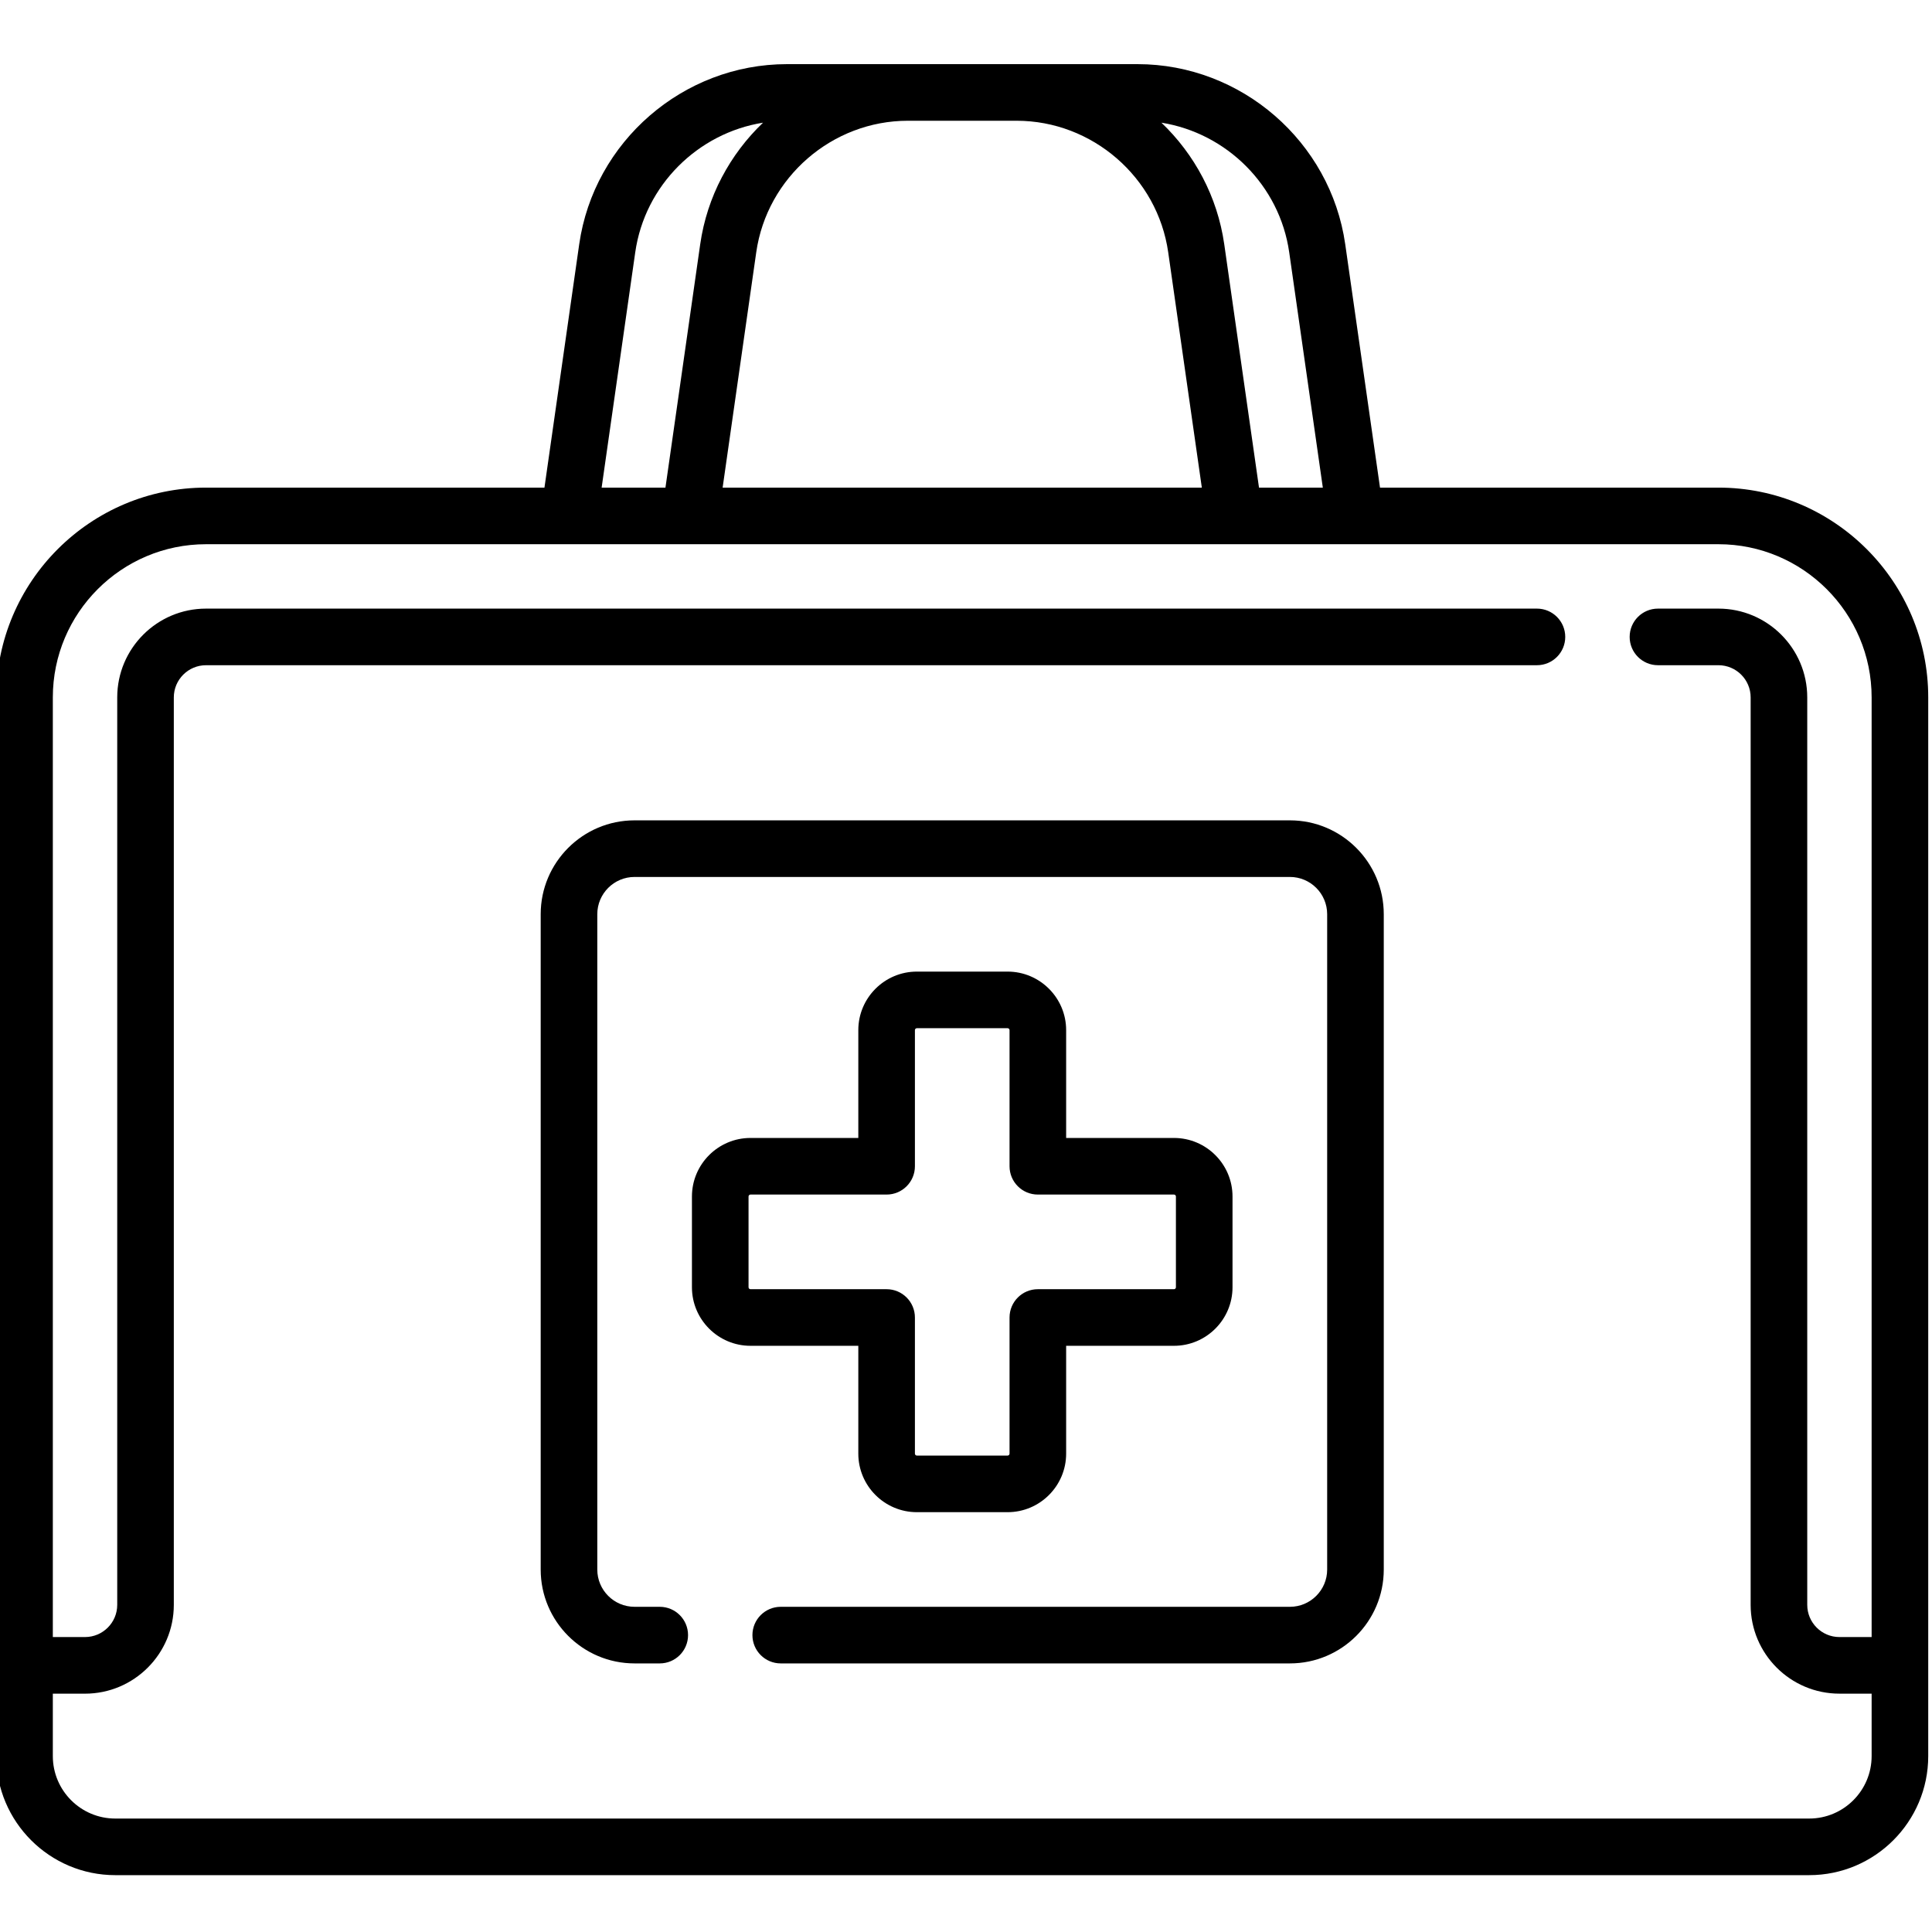
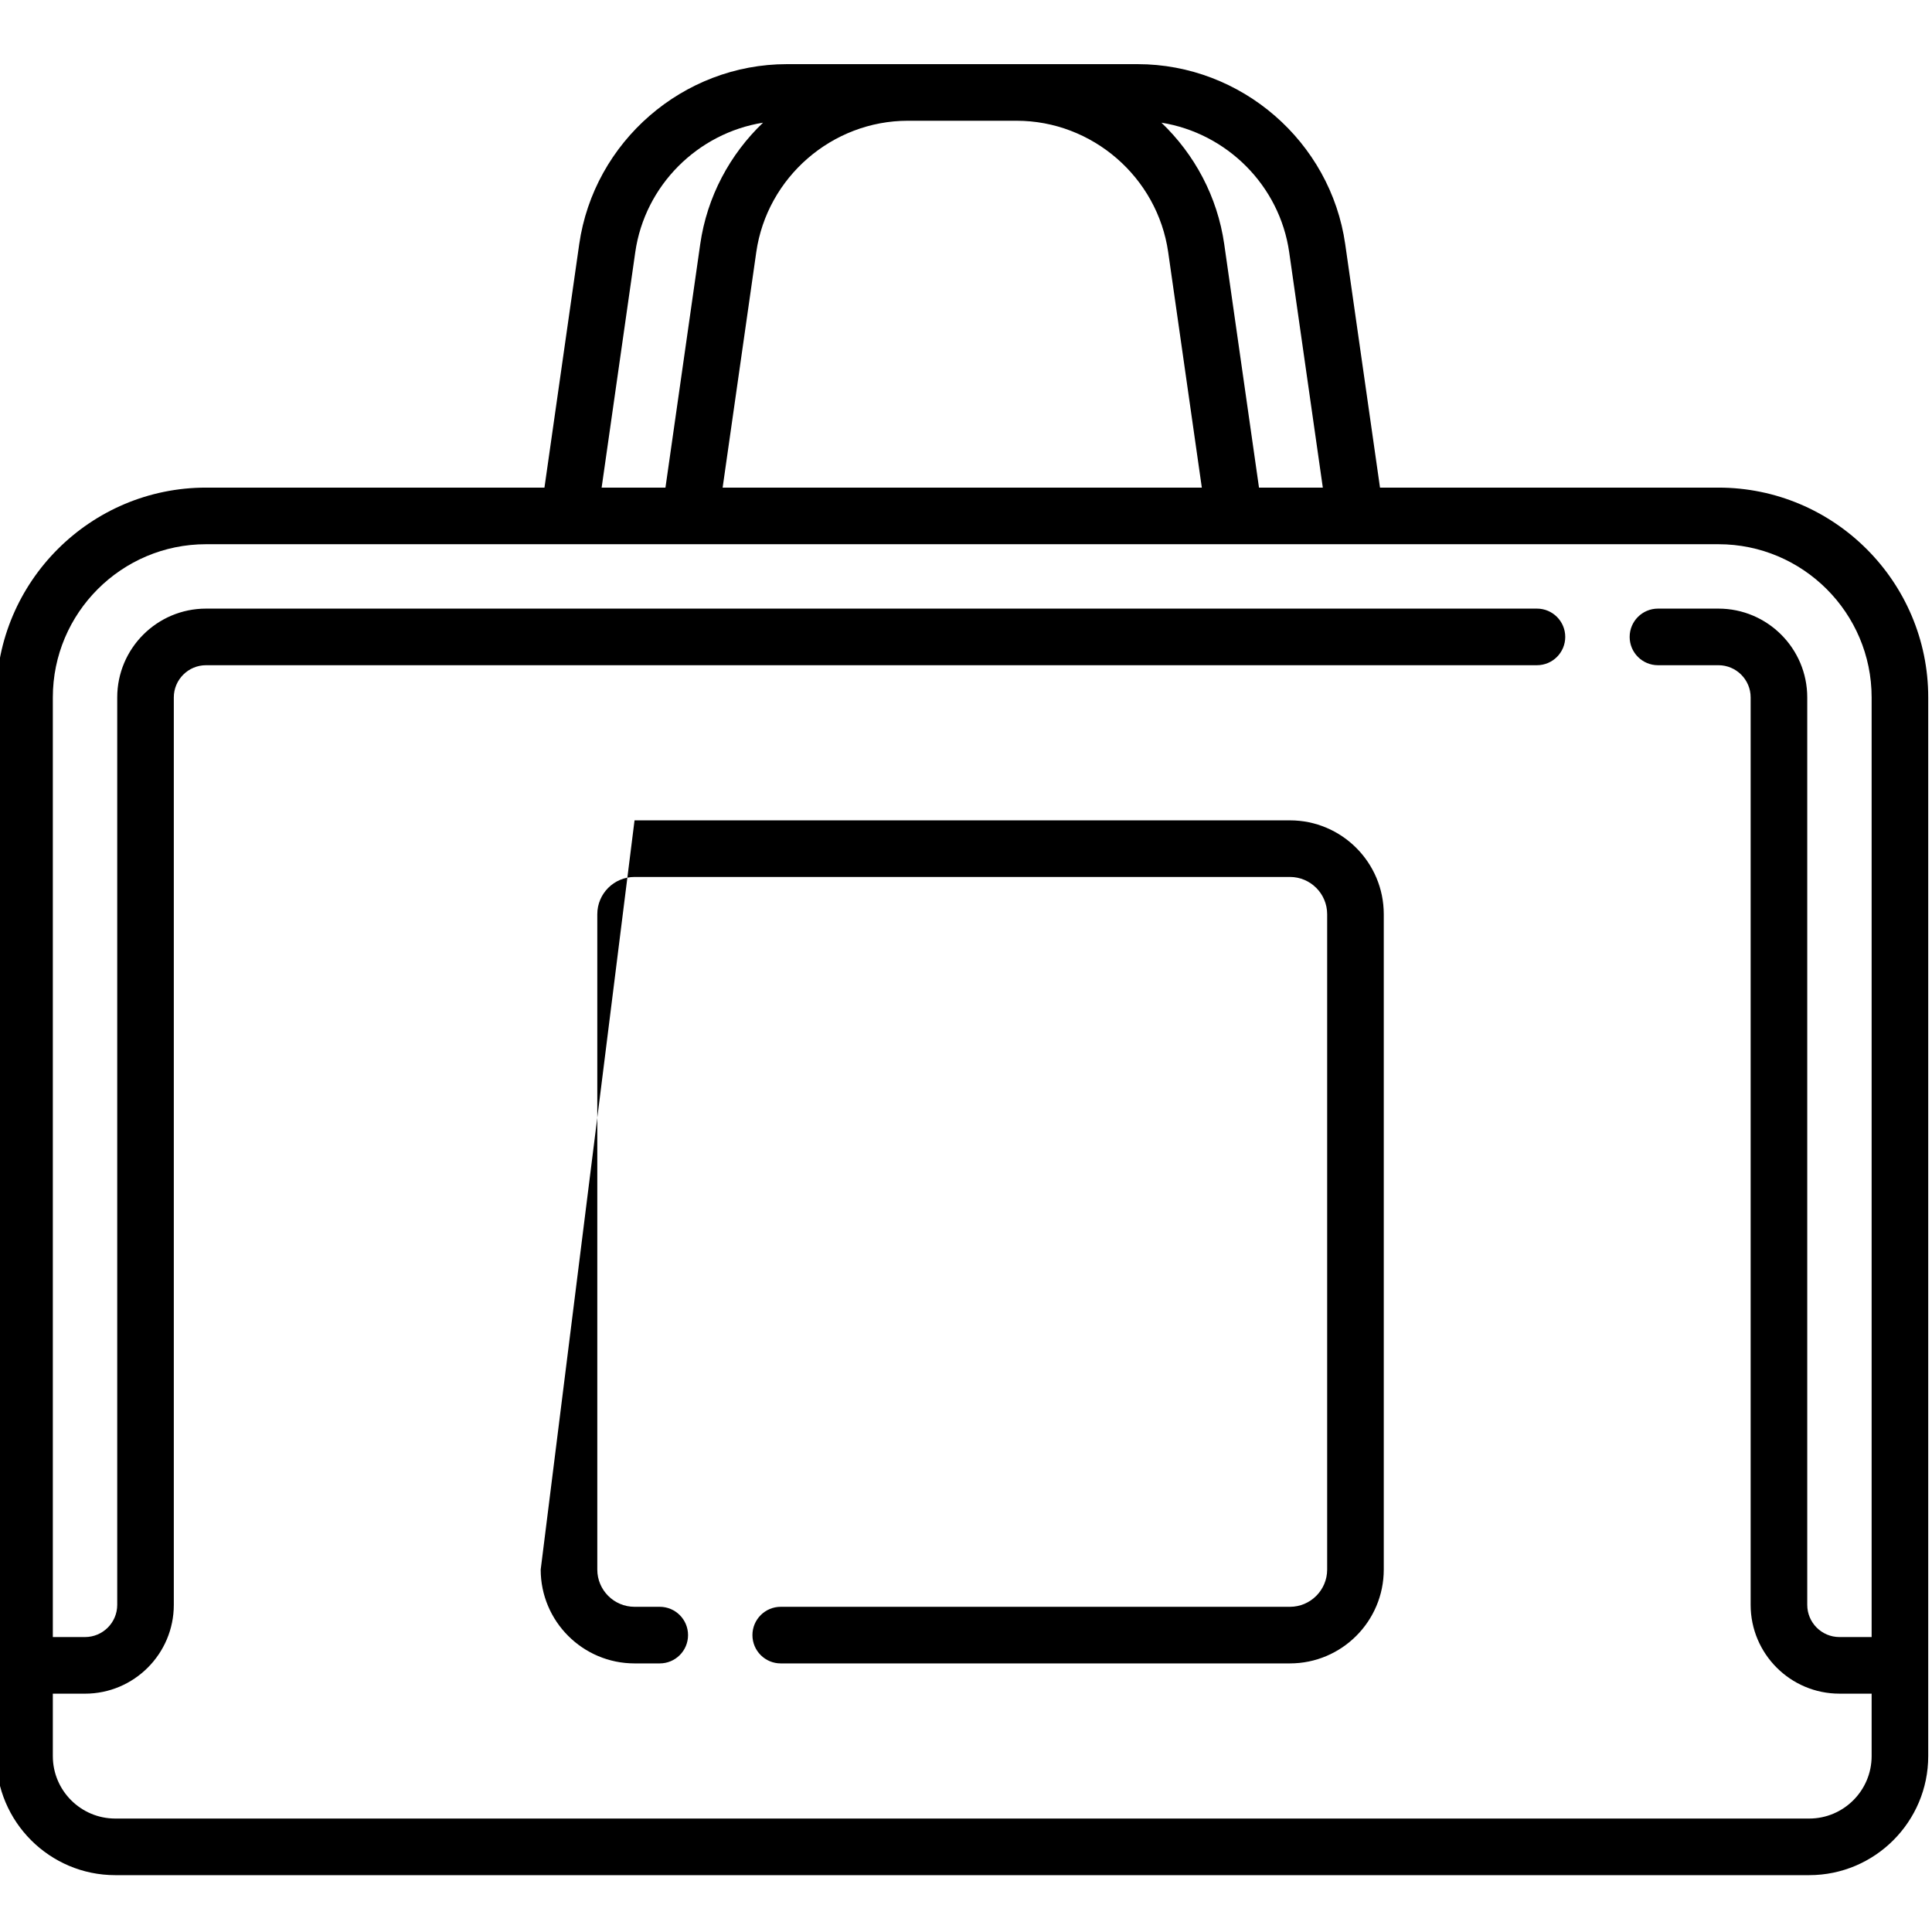
<svg xmlns="http://www.w3.org/2000/svg" height="511pt" viewBox="1 -16 511.999 511" width="511pt">
  <g id="surface1">
    <path d="M 456.402 112.723 L 366.715 112.723 L 357.5 48.234 C 353.613 21.02 329.953 0.5 302.465 0.5 L 209.535 0.5 C 182.047 0.5 158.387 21.02 154.496 48.234 L 145.285 112.723 L 55.598 112.723 C 24.941 112.723 0 137.664 0 168.32 L 0 448.887 C 0 466.281 14.152 480.434 31.547 480.434 L 480.449 480.434 C 497.848 480.434 512 466.281 512 448.887 L 512 168.32 C 512 137.664 487.059 112.723 456.402 112.723 Z M 342.652 50.355 L 351.562 112.723 L 334.648 112.723 L 325.438 48.234 C 323.629 35.582 317.543 24.379 308.789 16.012 C 326.062 18.77 340.117 32.609 342.652 50.355 Z M 270.398 15.5 C 290.473 15.5 307.75 30.484 310.586 50.352 L 319.496 112.723 L 192.504 112.723 L 201.414 50.352 C 204.254 30.484 221.527 15.5 241.602 15.5 Z M 169.348 50.355 C 171.883 32.609 185.938 18.77 203.211 16.012 C 194.457 24.379 188.371 35.582 186.562 48.234 L 177.352 112.723 L 160.438 112.723 Z M 480.453 465.434 L 31.547 465.434 C 22.422 465.434 15 458.012 15 448.887 L 15 432.34 L 23.531 432.34 C 36.508 432.34 47.062 421.781 47.062 408.805 L 47.062 168.32 C 47.062 163.617 50.891 159.789 55.598 159.789 L 408.305 159.789 C 412.449 159.789 415.805 156.43 415.805 152.289 C 415.805 148.148 412.449 144.789 408.305 144.789 L 55.598 144.789 C 42.621 144.789 32.066 155.344 32.066 168.32 L 32.066 408.805 C 32.066 413.508 28.238 417.336 23.531 417.336 L 15 417.336 L 15 168.32 C 15 145.934 33.211 127.723 55.598 127.723 L 456.402 127.723 C 478.789 127.723 497 145.934 497 168.32 L 497 417.336 L 488.469 417.336 C 483.766 417.336 479.938 413.508 479.938 408.805 L 479.938 168.32 C 479.938 155.344 469.379 144.789 456.406 144.789 L 440.375 144.789 C 436.234 144.789 432.875 148.148 432.875 152.289 C 432.875 156.43 436.234 159.789 440.375 159.789 L 456.406 159.789 C 461.109 159.789 464.938 163.617 464.938 168.32 L 464.938 408.805 C 464.938 421.781 475.492 432.336 488.469 432.336 L 497 432.336 L 497 448.883 C 497 458.012 489.578 465.434 480.453 465.434 Z M 480.453 465.434 " style=" stroke:none;fill-rule:nonzero;fill:rgb(0%,0%,0%);fill-opacity:1;" />
-     <path d="M 342.84 200.902 L 169.16 200.902 C 155.445 200.902 144.289 212.059 144.289 225.77 L 144.289 399.453 C 144.289 413.168 155.445 424.32 169.16 424.32 L 175.84 424.32 C 179.984 424.32 183.34 420.965 183.34 416.82 C 183.34 412.68 179.984 409.32 175.84 409.32 L 169.16 409.32 C 163.719 409.32 159.289 404.895 159.289 399.453 L 159.289 225.77 C 159.289 220.328 163.719 215.902 169.16 215.902 L 342.844 215.902 C 348.281 215.902 352.711 220.328 352.711 225.77 L 352.711 399.453 C 352.711 404.895 348.281 409.32 342.844 409.32 L 207.902 409.32 C 203.762 409.32 200.402 412.68 200.402 416.82 C 200.402 420.965 203.762 424.32 207.902 424.32 L 342.84 424.32 C 356.555 424.32 367.711 413.168 367.711 399.453 L 367.711 225.77 C 367.711 212.059 356.555 200.902 342.84 200.902 Z M 342.84 200.902 " style=" stroke:none;fill-rule:nonzero;fill:rgb(0%,0%,0%);fill-opacity:1;" />
-     <path d="M 228.461 368.723 C 228.461 377.281 235.418 384.242 243.977 384.242 L 268.023 384.242 C 276.578 384.242 283.539 377.281 283.539 368.723 L 283.539 340.152 L 312.113 340.152 C 320.668 340.152 327.629 333.191 327.629 324.637 L 327.629 300.59 C 327.629 292.031 320.668 285.07 312.113 285.07 L 283.539 285.07 L 283.539 256.5 C 283.539 247.945 276.578 240.984 268.023 240.984 L 243.977 240.984 C 235.418 240.984 228.461 247.945 228.461 256.5 L 228.461 285.07 L 199.887 285.07 C 191.332 285.07 184.371 292.031 184.371 300.59 L 184.371 324.637 C 184.371 333.191 191.332 340.152 199.887 340.152 L 228.461 340.152 Z M 199.887 325.152 C 199.602 325.152 199.371 324.922 199.371 324.637 L 199.371 300.59 C 199.371 300.305 199.602 300.07 199.887 300.07 L 235.961 300.07 C 240.102 300.07 243.461 296.715 243.461 292.57 L 243.461 256.5 C 243.461 256.215 243.691 255.984 243.977 255.984 L 268.023 255.984 C 268.309 255.984 268.539 256.215 268.539 256.5 L 268.539 292.57 C 268.539 296.715 271.898 300.07 276.039 300.07 L 312.113 300.07 C 312.398 300.07 312.629 300.301 312.629 300.59 L 312.629 324.637 C 312.629 324.922 312.398 325.152 312.113 325.152 L 276.039 325.152 C 271.898 325.152 268.539 328.512 268.539 332.652 L 268.539 368.723 C 268.539 369.008 268.309 369.242 268.023 369.242 L 243.977 369.242 C 243.691 369.242 243.461 369.012 243.461 368.723 L 243.461 332.652 C 243.461 328.512 240.102 325.152 235.961 325.152 Z M 199.887 325.152 " style=" stroke:none;fill-rule:nonzero;fill:rgb(0%,0%,0%);fill-opacity:1;" />
+     <path d="M 342.84 200.902 L 169.16 200.902 L 144.289 399.453 C 144.289 413.168 155.445 424.32 169.16 424.32 L 175.84 424.32 C 179.984 424.32 183.34 420.965 183.34 416.82 C 183.34 412.68 179.984 409.32 175.84 409.32 L 169.16 409.32 C 163.719 409.32 159.289 404.895 159.289 399.453 L 159.289 225.77 C 159.289 220.328 163.719 215.902 169.16 215.902 L 342.844 215.902 C 348.281 215.902 352.711 220.328 352.711 225.77 L 352.711 399.453 C 352.711 404.895 348.281 409.32 342.844 409.32 L 207.902 409.32 C 203.762 409.32 200.402 412.68 200.402 416.82 C 200.402 420.965 203.762 424.32 207.902 424.32 L 342.84 424.32 C 356.555 424.32 367.711 413.168 367.711 399.453 L 367.711 225.77 C 367.711 212.059 356.555 200.902 342.84 200.902 Z M 342.84 200.902 " style=" stroke:none;fill-rule:nonzero;fill:rgb(0%,0%,0%);fill-opacity:1;" />
  </g>
</svg>